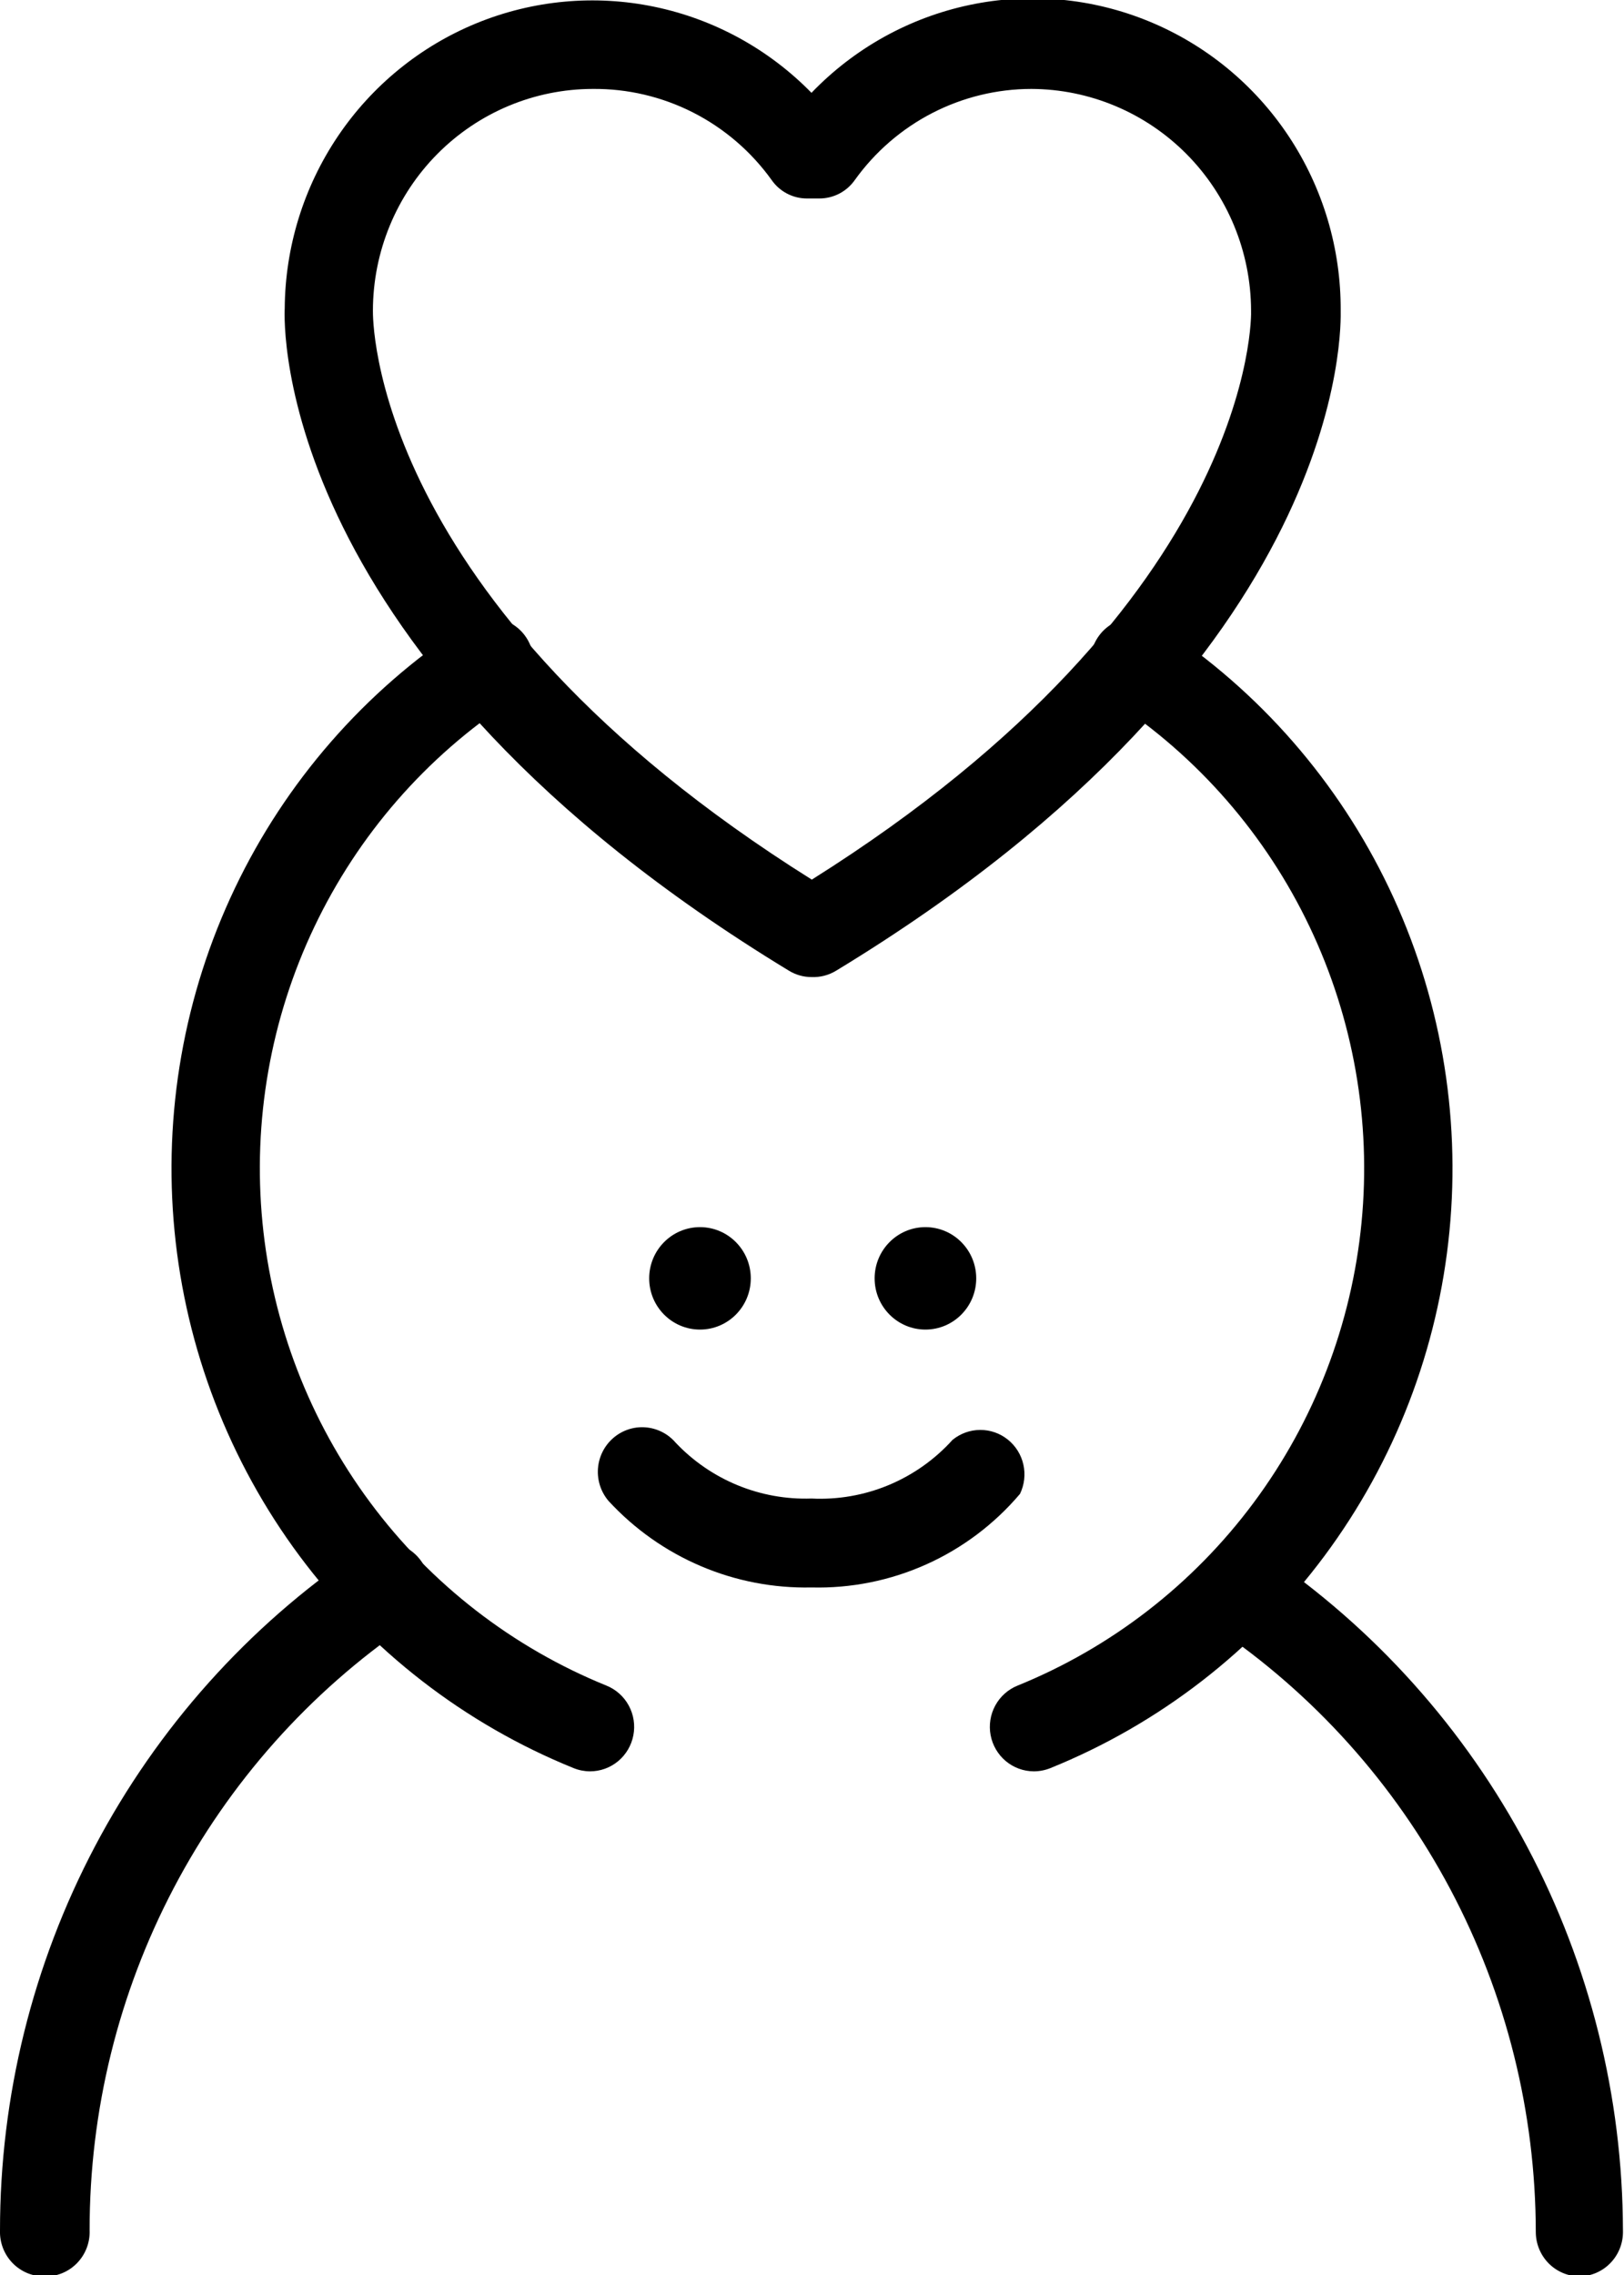
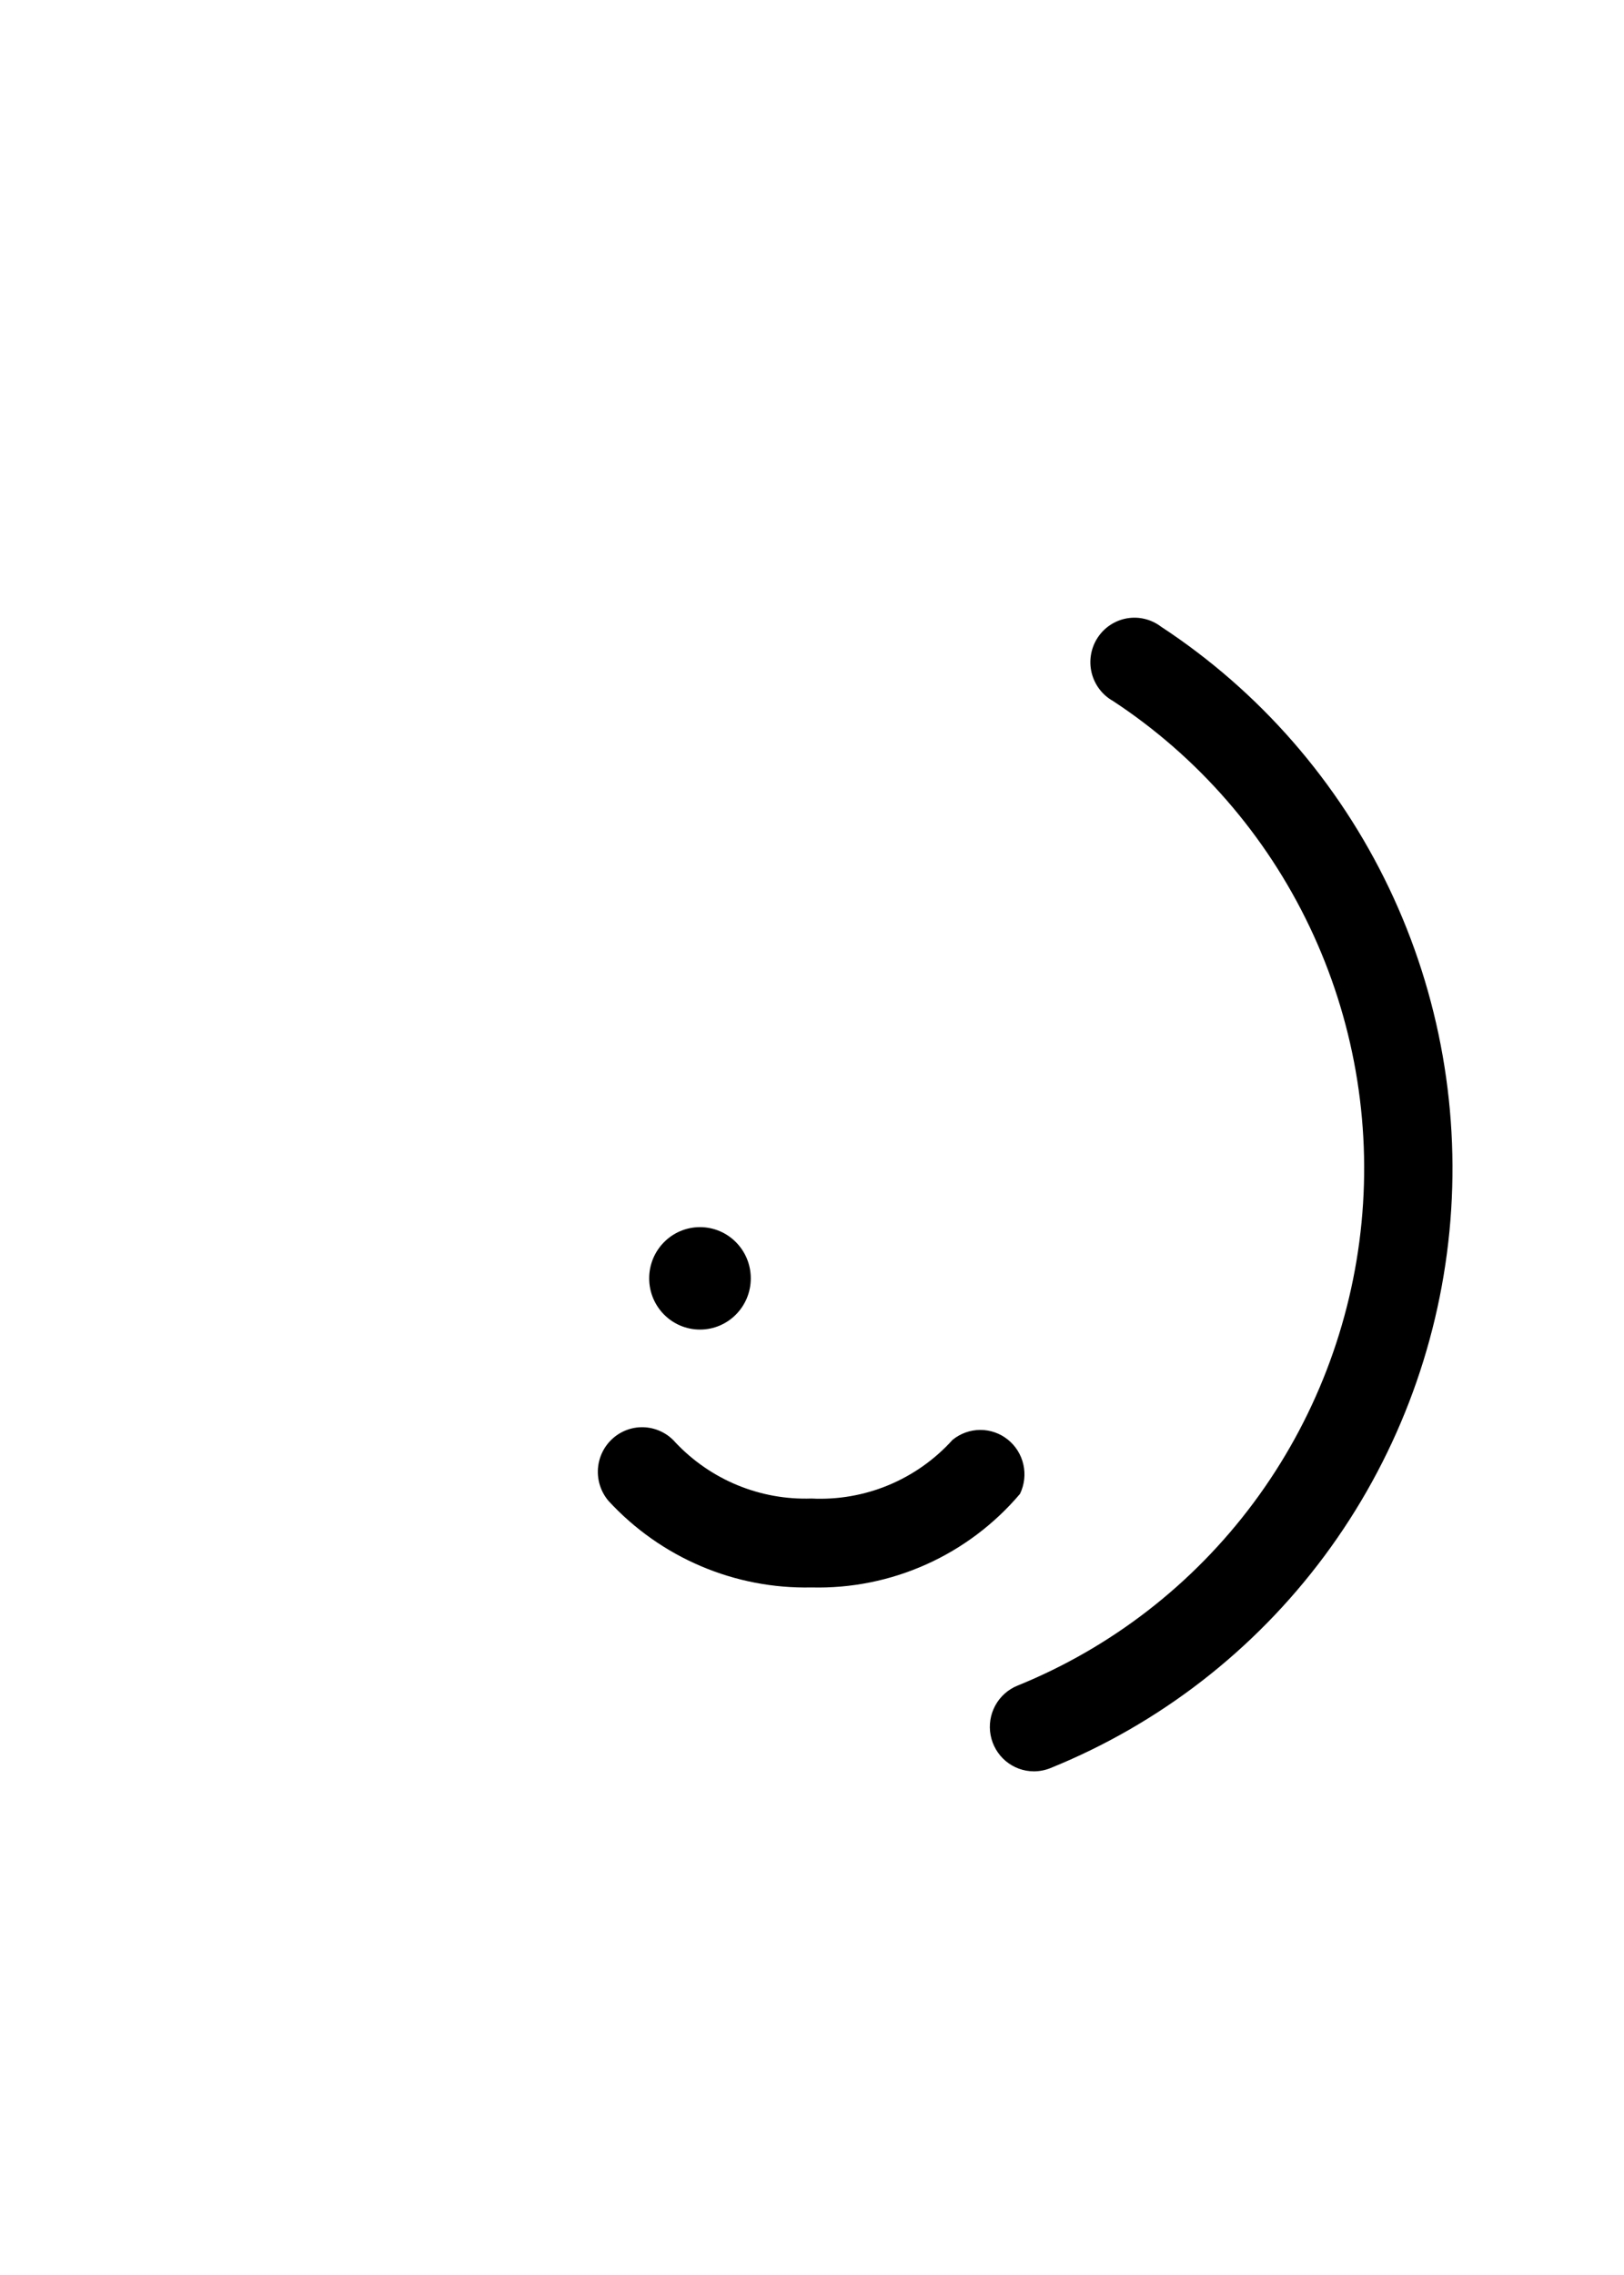
<svg xmlns="http://www.w3.org/2000/svg" width="105" height="147" viewBox="0 0 105 147" fill="none">
  <g clip-path="url(#clip0_182_716)">
-     <path d="M59.834 85.911C61.648 85.911 63.118 84.429 63.118 82.602C63.118 80.774 61.648 79.292 59.834 79.292C58.02 79.292 56.549 80.774 56.549 82.602C56.549 84.429 58.02 85.911 59.834 85.911Z" fill="black" />
    <path d="M45.258 85.911C47.072 85.911 48.542 84.429 48.542 82.602C48.542 80.774 47.072 79.292 45.258 79.292C43.443 79.292 41.973 80.774 41.973 82.602C41.973 84.429 43.443 85.911 45.258 85.911Z" fill="black" />
-     <path d="M38.14 114.456C37.781 114.454 37.425 114.384 37.091 114.249C30.051 111.401 23.922 106.66 19.372 100.544C14.822 94.428 12.025 87.171 11.286 79.564C10.547 71.957 11.895 64.291 15.182 57.402C18.469 50.513 23.57 44.666 29.928 40.496C30.24 40.258 30.598 40.087 30.979 39.994C31.359 39.901 31.755 39.888 32.141 39.955C32.527 40.023 32.895 40.17 33.221 40.388C33.548 40.605 33.828 40.888 34.041 41.219C34.255 41.549 34.398 41.921 34.463 42.31C34.528 42.7 34.513 43.098 34.418 43.481C34.323 43.864 34.151 44.223 33.912 44.536C33.673 44.849 33.373 45.109 33.031 45.3C27.551 48.9 23.156 53.945 20.325 59.887C17.493 65.828 16.333 72.438 16.97 78.998C17.608 85.557 20.018 91.815 23.94 97.09C27.861 102.365 33.144 106.456 39.212 108.917C39.828 109.166 40.338 109.623 40.655 110.21C40.972 110.797 41.076 111.477 40.949 112.133C40.822 112.789 40.472 113.38 39.959 113.804C39.447 114.228 38.803 114.458 38.14 114.456Z" fill="black" />
    <path d="M66.837 114.456C66.176 114.453 65.536 114.219 65.028 113.793C64.519 113.367 64.173 112.776 64.049 112.122C63.925 111.467 64.031 110.79 64.348 110.205C64.665 109.621 65.174 109.165 65.788 108.917C71.856 106.456 77.138 102.365 81.06 97.09C84.982 91.815 87.392 85.557 88.03 78.998C88.667 72.438 87.507 65.828 84.675 59.887C81.844 53.945 77.449 48.9 71.969 45.3C71.627 45.109 71.326 44.849 71.088 44.536C70.849 44.223 70.677 43.864 70.582 43.481C70.487 43.098 70.472 42.7 70.537 42.31C70.602 41.921 70.745 41.549 70.959 41.219C71.172 40.888 71.451 40.605 71.778 40.388C72.106 40.17 72.473 40.023 72.859 39.955C73.245 39.888 73.641 39.901 74.022 39.994C74.402 40.087 74.76 40.258 75.072 40.496C81.43 44.666 86.531 50.513 89.818 57.402C93.105 64.291 94.453 71.957 93.714 79.564C92.975 87.171 90.178 94.428 85.628 100.544C81.078 106.66 74.949 111.401 67.909 114.249C67.568 114.386 67.204 114.456 66.837 114.456Z" fill="black" />
-     <path d="M102.149 147.092C101.392 147.092 100.667 146.789 100.132 146.251C99.598 145.712 99.297 144.981 99.297 144.219C99.286 136.493 97.388 128.888 93.772 122.075C90.156 115.261 84.933 109.448 78.562 105.148C77.933 104.724 77.496 104.066 77.349 103.318C77.201 102.571 77.355 101.794 77.775 101.16C78.195 100.526 78.849 100.087 79.591 99.938C80.333 99.789 81.103 99.944 81.733 100.367C88.858 105.192 94.699 111.705 98.744 119.335C102.789 126.965 104.913 135.478 104.932 144.127C104.944 144.506 104.881 144.884 104.748 145.239C104.614 145.594 104.412 145.918 104.153 146.194C103.895 146.47 103.584 146.691 103.24 146.845C102.896 146.999 102.525 147.083 102.149 147.092Z" fill="black" />
-     <path d="M2.851 147.092C2.469 147.092 2.091 147.015 1.739 146.865C1.387 146.715 1.068 146.495 0.802 146.218C0.536 145.942 0.328 145.614 0.19 145.255C0.052 144.896 -0.012 144.512 -4.45277e-06 144.127C-0.002 135.466 2.109 126.937 6.146 119.291C10.184 111.644 16.024 105.114 23.153 100.276C23.462 100.032 23.817 99.856 24.197 99.757C24.576 99.658 24.971 99.639 25.359 99.701C25.746 99.763 26.116 99.904 26.446 100.117C26.776 100.33 27.059 100.609 27.278 100.936C27.497 101.264 27.645 101.634 27.716 102.022C27.786 102.411 27.776 102.81 27.687 103.194C27.597 103.578 27.43 103.94 27.196 104.257C26.961 104.573 26.665 104.837 26.324 105.033C19.994 109.36 14.813 115.184 11.234 121.995C7.655 128.806 5.787 136.397 5.794 144.104C5.81 144.499 5.745 144.893 5.603 145.261C5.461 145.629 5.245 145.964 4.969 146.244C4.693 146.525 4.362 146.745 3.998 146.891C3.634 147.037 3.243 147.105 2.851 147.092Z" fill="black" />
    <path d="M52.466 102.574C50.012 102.628 47.575 102.159 45.314 101.196C43.053 100.234 41.02 98.8 39.349 96.989C38.853 96.409 38.606 95.656 38.661 94.893C38.717 94.13 39.071 93.42 39.646 92.921C40.221 92.421 40.969 92.171 41.726 92.228C42.483 92.284 43.188 92.64 43.684 93.219C44.812 94.411 46.178 95.348 47.691 95.97C49.205 96.592 50.832 96.884 52.466 96.828C54.17 96.913 55.872 96.617 57.45 95.962C59.027 95.306 60.441 94.307 61.59 93.035C62.095 92.624 62.724 92.398 63.373 92.395C64.022 92.392 64.653 92.612 65.161 93.02C65.669 93.427 66.024 93.997 66.167 94.635C66.31 95.273 66.232 95.941 65.947 96.529C64.288 98.484 62.217 100.041 59.885 101.086C57.552 102.132 55.018 102.64 52.466 102.574Z" fill="black" />
-     <path d="M52.466 63.134C51.951 63.133 51.446 62.99 51.006 62.721C17.633 42.45 18.363 20.823 18.409 19.926C18.436 15.962 19.63 12.095 21.839 8.815C24.048 5.535 27.173 2.988 30.818 1.497C34.464 0.007 38.466 -0.362 42.32 0.44C46.173 1.241 49.704 3.175 52.466 5.998C55.231 3.122 58.787 1.146 62.677 0.323C66.567 -0.5 70.612 -0.131 74.291 1.382C77.971 2.894 81.118 5.482 83.326 8.811C85.534 12.141 86.703 16.06 86.682 20.064C86.682 20.823 87.458 42.45 54.062 62.721C53.582 63.014 53.027 63.158 52.466 63.134ZM38.323 5.746C34.555 5.752 30.944 7.262 28.28 9.946C25.616 12.63 24.117 16.268 24.111 20.064C24.111 20.386 23.769 38.841 52.488 56.837C81.231 38.772 80.911 20.317 80.888 20.064C80.876 16.27 79.375 12.635 76.713 9.953C74.05 7.27 70.442 5.758 66.677 5.746C64.45 5.749 62.255 6.284 60.272 7.306C58.29 8.329 56.576 9.81 55.271 11.629C55.013 11.997 54.672 12.298 54.275 12.506C53.878 12.713 53.438 12.823 52.99 12.824H52.169C51.721 12.825 51.28 12.716 50.883 12.508C50.486 12.3 50.145 11.999 49.888 11.629C48.566 9.79 46.827 8.296 44.815 7.272C42.803 6.248 40.577 5.725 38.323 5.746Z" fill="black" />
  </g>
  <defs>
    <clipPath id="clip0_182_716">
      <rect width="105" height="147" fill="white" />
    </clipPath>
  </defs>
</svg>